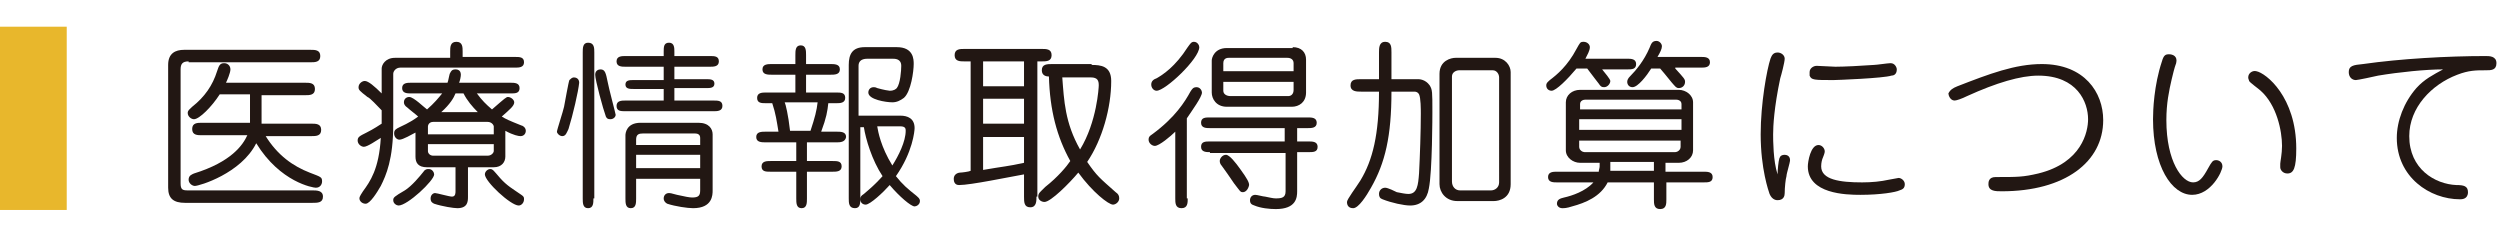
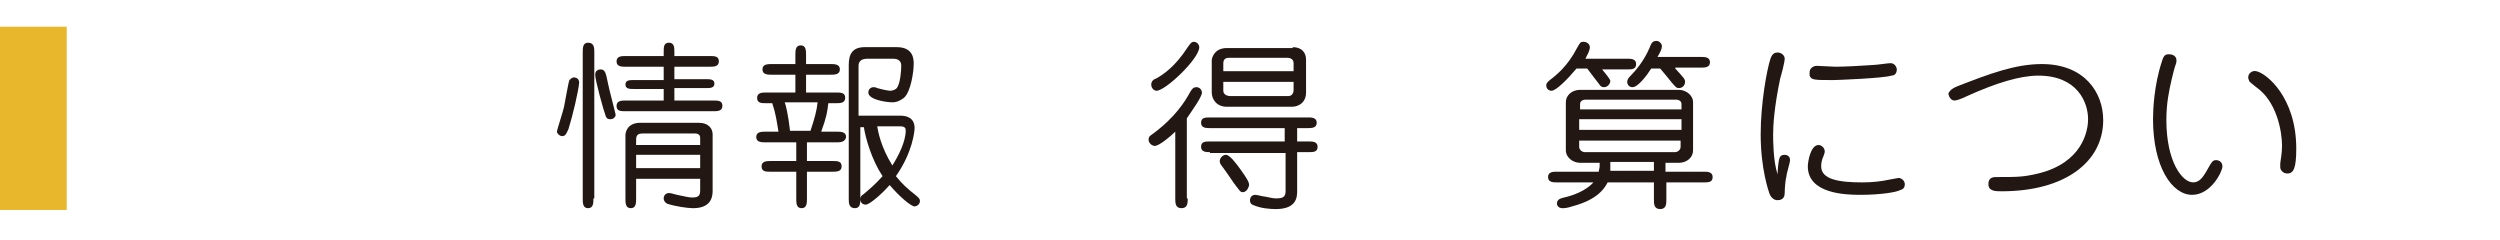
<svg xmlns="http://www.w3.org/2000/svg" version="1.1" id="レイヤー_1" x="0px" y="0px" width="281px" height="27px" viewBox="0 0 281 27" style="enable-background:new 0 0 281 27;" xml:space="preserve">
  <style type="text/css">
	.st0{fill:#221713;}
	.st1{fill:#E8B72C;}
</style>
  <g>
    <g>
-       <path class="st0" d="M21.2,6.9c-0.7,0-0.9,0.3-0.9,0.9v12.8c0,0.7,0.2,0.8,0.8,0.8h14c0.5,0,1.2,0,1.2,0.7c0,0.7-0.6,0.7-1.2,0.7    H20.8c-1.3,0-1.9-0.5-1.9-1.7V7.3c0-1.3,0.8-1.7,1.8-1.7h14.2c0.5,0,1.1,0,1.1,0.7s-0.6,0.7-1.1,0.7H21.2z M29.8,15.2    c1.4,2.3,3.2,3.5,5,4.2c1.3,0.5,1.4,0.5,1.4,1c0,0.3-0.2,0.7-0.7,0.7c-0.3,0-4-0.6-6.7-5c-1.7,3.4-6.4,4.8-6.9,4.8    c-0.3,0-0.7-0.3-0.7-0.7c0-0.5,0.4-0.6,0.6-0.7c4.2-1.3,5.5-3.2,6-4.3h-5.1c-0.5,0-1.1,0-1.1-0.7c0-0.7,0.6-0.7,1.1-0.7h5.4    c0-0.2,0-0.2,0-0.4v-2.8h-3.4c-0.9,1.4-2.3,2.8-2.9,2.8c-0.3,0-0.7-0.3-0.7-0.7c0-0.3,0.2-0.4,0.5-0.7c1.4-1.1,2.3-2.4,2.8-4    c0.2-0.6,0.3-0.9,0.8-0.9c0.4,0,0.7,0.3,0.7,0.7c0,0.4-0.4,1.3-0.5,1.5h8.9c0.5,0,1.1,0,1.1,0.7c0,0.7-0.6,0.7-1.1,0.7h-4.9v2.7    c0,0.2,0,0.3,0,0.5h5.6c0.5,0,1.1,0,1.1,0.7c0,0.7-0.6,0.7-1.1,0.7H29.8z" />
-       <path class="st0" d="M50.6,6.4V5.8c0-0.5,0-1.1,0.7-1.1c0.7,0,0.7,0.6,0.7,1.1v0.6h5.9c0.5,0,1,0,1,0.6c0,0.6-0.6,0.6-1,0.6H45    c-0.5,0-0.8,0.4-0.8,0.7V14c0,3.9-0.8,5.7-1.4,6.9c-0.4,0.7-1.2,2-1.7,2c-0.4,0-0.7-0.3-0.7-0.6c0-0.1,0-0.2,0.4-0.8    c0.8-1.1,1.8-2.5,2-6c-0.5,0.3-1.5,1-1.9,1c-0.3,0-0.7-0.3-0.7-0.7c0-0.4,0.2-0.5,1-0.9c0.2-0.1,0.8-0.4,1.7-1v-1.5    c-0.5-0.5-1.3-1.4-1.6-1.5c-0.9-0.7-1-0.8-1-1.1c0-0.4,0.4-0.7,0.7-0.7c0.4,0,1.1,0.6,1.9,1.4V7.7c0-0.4,0.4-1.2,1.5-1.2H50.6z     M48.8,19.6c0,0.7-3,3.5-4,3.5c-0.2,0-0.6-0.2-0.6-0.6c0-0.3,0.1-0.4,1.3-1.1c0.8-0.5,1.7-1.6,2.1-2.1C47.8,19,48,19,48.2,19    C48.6,19,48.8,19.4,48.8,19.6z M56.8,17.6c0,0.6-0.4,1.2-1.3,1.2h-2.9v3.3c0,0.5,0,1.3-1.2,1.3c-0.4,0-1.7-0.2-2.6-0.5    c-0.2-0.1-0.4-0.2-0.4-0.6c0-0.4,0.3-0.6,0.5-0.6s1.6,0.4,1.9,0.4c0.4,0,0.4-0.4,0.4-0.6v-2.7H48c-1,0-1.3-0.5-1.3-1.2v-2.7    c-0.4,0.2-1.4,0.8-1.8,0.8c-0.3,0-0.6-0.3-0.6-0.7c0-0.4,0.2-0.5,0.6-0.7c1.1-0.5,1.7-0.9,2.1-1.2c-0.2-0.2-1-0.8-1.2-1    c-0.3-0.2-0.4-0.4-0.4-0.6c0-0.4,0.3-0.6,0.6-0.6c0.5,0,1.7,1.2,2,1.4c0.8-0.7,1.3-1.3,1.7-1.8h-3.5c-0.4,0-1,0-1-0.6    c0-0.6,0.6-0.6,1-0.6h4.1c0.1-0.2,0.2-1,0.3-1.1c0.1-0.2,0.2-0.4,0.6-0.4c0.1,0,0.6,0,0.6,0.6c0,0.2-0.1,0.7-0.2,0.9h5.8    c0.4,0,1,0,1,0.6c0,0.6-0.5,0.6-1,0.6h-3.8c0.6,0.8,1,1.2,1.7,1.8c1.5-1.3,1.6-1.4,1.8-1.4c0.3,0,0.7,0.3,0.7,0.6    c0,0.4-0.5,0.8-1.4,1.6c0.5,0.3,0.7,0.4,2.2,1c0.1,0,0.5,0.2,0.5,0.6c0,0.3-0.2,0.6-0.6,0.6c-0.2,0-0.8-0.1-1.7-0.6V17.6z     M48.1,15.1h7.4v-0.9c0-0.1-0.2-0.5-0.7-0.5h-6.1c-0.5,0-0.6,0.4-0.6,0.5V15.1z M55.5,16.2h-7.4V17c0,0.2,0.2,0.5,0.6,0.5h6.1    c0.5,0,0.7-0.4,0.7-0.5V16.2z M53.7,12.6c-0.6-0.6-1.2-1.3-1.6-2.1h-0.9c-0.2,0.5-0.6,1.2-1.6,2.1H53.7z M54.5,19.6    c0-0.3,0.3-0.6,0.6-0.6c0.3,0,0.4,0.2,1.1,1c0.8,0.9,1.4,1.2,2.4,1.9c0.3,0.2,0.3,0.3,0.3,0.5c0,0.4-0.3,0.7-0.6,0.7    C57.4,23.1,54.5,20.4,54.5,19.6z" />
      <path class="st0" d="M63.9,14.5c-0.2,0.4-0.3,0.8-0.7,0.8c-0.3,0-0.6-0.3-0.6-0.5c0-0.2,0.7-2.3,0.8-2.8c0.1-0.5,0.5-2.8,0.6-3    c0.1-0.1,0.3-0.3,0.5-0.3c0.2,0,0.6,0.1,0.6,0.6C65,10.3,64.4,12.9,63.9,14.5z M66.7,22.3c0,0.5,0,1.1-0.6,1.1    c-0.6,0-0.6-0.6-0.6-1.1V5.9c0-0.5,0-1.1,0.6-1.1c0.7,0,0.7,0.6,0.7,1.1V22.3z M66.9,8.4c0-0.5,0.4-0.6,0.6-0.6    c0.5,0,0.6,0.4,0.8,1.4c0.1,0.6,0.9,3.6,0.9,3.7c0,0.2-0.2,0.5-0.6,0.5c-0.3,0-0.4-0.1-0.5-0.3C67.8,12.3,66.9,9,66.9,8.4z     M74.6,11.3V10h-3.4c-0.4,0-0.9,0-0.9-0.5c0-0.5,0.5-0.5,0.9-0.5h3.4V7.5h-4.3c-0.4,0-1,0-1-0.6c0-0.6,0.6-0.6,1-0.6h4.3V5.8    c0-0.5,0-1,0.6-1c0.6,0,0.6,0.6,0.6,1v0.5h4c0.5,0,1,0,1,0.6c0,0.6-0.6,0.6-1,0.6h-4v1.4h3.6c0.4,0,0.9,0,0.9,0.5    c0,0.5-0.5,0.5-0.9,0.5h-3.6v1.4h4.4c0.5,0,1,0,1,0.6c0,0.6-0.6,0.6-1,0.6h-9.9c-0.5,0-1,0-1-0.6c0-0.6,0.6-0.6,1-0.6H74.6z     M78.7,20.1h-7.2v2.2c0,0.5,0,1.1-0.6,1.1c-0.6,0-0.6-0.6-0.6-1.1v-7.1c0-0.2,0.1-1.4,1.7-1.4h6.5c1.2,0,1.6,0.7,1.6,1.3v6.3    c0,0.5,0,2-2.2,2c-0.6,0-2-0.2-2.9-0.5c-0.2-0.1-0.4-0.3-0.4-0.6c0-0.3,0.2-0.6,0.6-0.6c0.1,0,0.2,0,0.9,0.2    c0.9,0.2,1.4,0.3,1.7,0.3c0.7,0,0.9-0.2,0.9-0.8V20.1z M71.5,16.3h7.2v-0.8c0-0.4-0.3-0.5-0.6-0.5h-5.8c-0.5,0-0.8,0.1-0.8,0.7    V16.3z M78.7,17.4h-7.2v1.5h7.2V17.4z" />
      <path class="st0" d="M89.4,16h-3.3c-0.5,0-1.1,0-1.1-0.6c0-0.6,0.6-0.6,1.1-0.6h1.4c-0.2-1.2-0.3-2-0.7-3.2h-0.7c-0.5,0-1,0-1-0.6    s0.6-0.6,1-0.6h3.3v-2h-2.6c-0.5,0-1.1,0-1.1-0.6c0-0.6,0.6-0.6,1.1-0.6h2.6v-1c0-0.5,0-1.1,0.6-1.1c0.6,0,0.6,0.6,0.6,1.1v1h2.7    c0.5,0,1.1,0,1.1,0.6c0,0.6-0.6,0.6-1.1,0.6h-2.7v2h3.4c0.5,0,1,0,1,0.6s-0.6,0.6-1,0.6h-0.9c-0.1,0.9-0.2,1.6-0.8,3.2H94    c0.5,0,1.1,0,1.1,0.6C95,16,94.4,16,94,16h-3.3v2.1h2.9c0.5,0,1,0,1,0.6c0,0.6-0.6,0.6-1,0.6h-2.9v3c0,0.5,0,1.1-0.6,1.1    c-0.6,0-0.6-0.6-0.6-1.1v-3h-2.9c-0.5,0-1,0-1-0.6c0-0.6,0.6-0.6,1-0.6h2.9V16z M88.2,11.5c0.1,0.2,0.4,1.4,0.6,3.2h2.3    c0.5-1.5,0.7-2.3,0.8-3.2H88.2z M96.7,14.2v8.1c0,0.5,0,1.1-0.6,1.1c-0.7,0-0.7-0.6-0.7-1.1v-15c0-1.2,0.4-2,1.8-2h3.6    c1.9,0,1.9,1.4,1.9,1.9c0,0.8-0.3,3.1-1.1,3.8c-0.4,0.3-0.8,0.5-1.3,0.5c-0.7,0-2.7-0.3-2.7-1.1c0-0.3,0.2-0.6,0.6-0.6    c0.1,0,0.2,0,0.4,0.1c0.7,0.2,1.3,0.3,1.4,0.3c0.5,0,0.7-0.2,0.8-0.3c0.4-0.5,0.5-2,0.5-2.5c0-0.8-0.7-0.8-1-0.8h-2.8    c-0.8,0-1,0.4-1,0.8v5.6h4.7c0.8,0,1.6,0.3,1.6,1.4c0,0.3-0.2,2.7-2.1,5.4c0.8,1,1.3,1.4,2.3,2.2c0.2,0.2,0.4,0.3,0.4,0.6    c0,0.4-0.4,0.6-0.6,0.6c-0.4,0-1.7-1.1-2.8-2.4c-0.7,0.8-2.2,2.2-2.7,2.2c-0.3,0-0.6-0.2-0.6-0.6c0-0.3,0.1-0.4,0.4-0.6    c0.7-0.6,1.3-1.1,2.1-2c-1.2-1.8-1.9-4.2-2.1-5.5H96.7z M98.6,14.2c0.1,0.6,0.4,2.3,1.7,4.4c0.7-1.1,1.5-2.7,1.5-3.9    c0-0.2,0-0.5-0.6-0.5H98.6z" />
-       <path class="st0" d="M116.5,22.1c0,0.5,0,1.2-0.7,1.2c-0.7,0-0.7-0.6-0.7-1.2v-2.5c-1.7,0.3-6,1.2-7.3,1.2c-0.5,0-0.6-0.4-0.6-0.7    c0-0.6,0.6-0.7,0.7-0.7c0.2,0,1-0.1,1.2-0.2V6.9h-0.7c-0.5,0-1.1,0-1.1-0.7c0-0.7,0.6-0.7,1.1-0.7h8.7c0.5,0,1.1,0,1.1,0.7    c0,0.7-0.6,0.7-1.1,0.7h-0.5V22.1z M115.1,6.9h-4.6v2.8h4.6V6.9z M115.1,11.1h-4.6v2.8h4.6V11.1z M115.1,15.4h-4.6v3.7    c2.3-0.4,2.8-0.4,4.6-0.8V15.4z M122.7,7.3c1,0,2.2,0.1,2.2,1.8c0,3-1,6.6-2.7,9.1c1.1,1.6,1.4,1.8,3.2,3.4    c0.3,0.2,0.4,0.4,0.4,0.7c0,0.4-0.4,0.7-0.7,0.7c-0.5,0-2.3-1.4-3.9-3.6c-1,1.2-3.1,3.3-3.8,3.3c-0.3,0-0.7-0.2-0.7-0.6    c0-0.4,0.2-0.5,0.8-1.1c1.4-1.1,2.4-2.3,2.8-2.9c-1.5-2.7-2.3-5.7-2.4-9.5c-0.3,0-0.8-0.1-0.8-0.7c0-0.7,0.6-0.7,1.2-0.7H122.7z     M119.4,8.7c0.2,2.6,0.3,5.1,2,8.1c1.9-3.1,2.1-7,2.1-7.2c0-0.5-0.1-0.9-0.9-0.9H119.4z" />
      <path class="st0" d="M133.5,22.3c0,0.5,0,1.1-0.7,1.1c-0.7,0-0.7-0.6-0.7-1.1v-7.5c-0.5,0.5-1.8,1.6-2.3,1.6    c-0.3,0-0.7-0.3-0.7-0.7c0-0.3,0.1-0.4,0.4-0.6c2.6-1.9,3.7-3.7,4.3-4.8c0.2-0.3,0.3-0.5,0.7-0.5c0.4,0,0.6,0.4,0.6,0.6    c0,0.5-1.1,2-1.7,2.9V22.3z M130,10.2c-0.3,0-0.6-0.3-0.6-0.7c0-0.4,0.3-0.6,0.6-0.7c0.7-0.4,2.1-1.3,3.5-3.5    c0.3-0.4,0.4-0.6,0.7-0.6c0.4,0,0.6,0.4,0.6,0.6C134.8,6.6,131,10.2,130,10.2z M136,17.1c-0.4,0-1,0-1-0.6c0-0.6,0.5-0.6,1-0.6    h8.4v-1.5H136c-0.4,0-1,0-1-0.6c0-0.6,0.5-0.6,1-0.6h11c0.4,0,1,0,1,0.6c0,0.6-0.6,0.6-1,0.6h-1.2v1.5h1.3c0.4,0,1,0,1,0.6    c0,0.6-0.5,0.6-1,0.6h-1.3v4.4c0,0.7-0.1,2-2.4,2c-0.7,0-1.7-0.1-2.4-0.4c-0.3-0.1-0.5-0.2-0.5-0.6c0-0.3,0.2-0.6,0.6-0.6    c0.2,0,0.9,0.2,1.1,0.2c0.5,0.1,0.9,0.2,1.2,0.2c0.7,0,1.1-0.1,1.1-0.8v-4.3H136z M145.3,5.3c1,0,1.5,0.6,1.5,1.4v3.7    c0,1.1-0.8,1.6-1.6,1.6h-7.3c-1.2,0-1.7-0.9-1.7-1.6V6.8c0-0.3,0.3-1.4,1.7-1.4H145.3z M139.7,21.6c-0.3,0-0.3-0.1-1-1    c-0.7-1-0.8-1.2-1.4-2c-0.1-0.1-0.2-0.3-0.2-0.5c0-0.3,0.3-0.7,0.7-0.7c0.4,0,1.1,0.9,1.6,1.6c0.8,1.1,1,1.5,1,1.8    C140.3,21.3,140,21.6,139.7,21.6z M145.4,8V7.1c0-0.4-0.3-0.6-0.7-0.6h-6.6c-0.1,0-0.6,0-0.6,0.6V8H145.4z M137.5,9.2v1    c0,0.4,0.4,0.6,0.8,0.6h6.5c0.3,0,0.6-0.2,0.6-0.7V9.2H137.5z" />
-       <path class="st0" d="M159.4,8.9c0.1,0,0.8,0,1.3,0.7c0.3,0.5,0.3,0.7,0.3,3c0,0.2,0,6.7-0.4,8.6c-0.2,1.2-0.9,1.9-2.1,1.9    c-0.7,0-2.1-0.3-3.1-0.7c-0.3-0.1-0.4-0.3-0.4-0.6c0-0.4,0.3-0.7,0.7-0.7c0.3,0,1.1,0.4,1.3,0.5c0.5,0.1,1,0.2,1.3,0.2    c1,0,1.1-1,1.2-2.3c0.1-1.9,0.2-4.8,0.2-6.7c0-0.5,0-1.8-0.2-2.2c-0.1-0.2-0.3-0.3-0.5-0.3h-2.6c0,5-0.7,8-2.3,10.8    c-0.5,0.9-1.4,2.3-2,2.3c-0.5,0-0.7-0.3-0.7-0.7c0-0.3,1-1.6,1.5-2.4c1.4-2.3,2.1-5.2,2.1-10h-2c-0.5,0-1.2,0-1.2-0.7    c0-0.7,0.6-0.7,1.2-0.7h2v-3c0-0.5,0-1.2,0.7-1.2c0.7,0,0.7,0.6,0.7,1.2v3H159.4z M168.1,6.5c1.1,0,1.7,0.9,1.7,1.6v12.6    c0,1.6-1.3,1.9-1.9,1.9h-4.1c-1.3,0-2-1-2-1.9V8.3c0-1.5,1.3-1.8,1.8-1.8H168.1z M164,7.9c-0.3,0-0.8,0.2-0.8,0.7v11.8    c0,0.6,0.4,1,0.9,1h3.5c0.4,0,0.9-0.3,0.9-0.9V8.7c0-0.4-0.3-0.8-0.7-0.8H164z" />
      <path class="st0" d="M180,7.7c0.4,0.5,1,1.2,1,1.4c0,0.3-0.3,0.7-0.7,0.7c-0.3,0-0.4-0.1-0.6-0.4c-0.3-0.4-0.4-0.5-1.3-1.7h-1.2    c-1,1.2-2.3,2.5-2.8,2.5c-0.3,0-0.6-0.2-0.6-0.6c0-0.3,0.2-0.4,0.4-0.6c0.8-0.6,2-1.6,3-3.5c0.4-0.7,0.4-0.8,0.8-0.8    c0.4,0,0.7,0.3,0.7,0.6c0,0.4-0.3,0.9-0.5,1.3h4.7c0.4,0,1,0,1,0.6c0,0.6-0.5,0.6-1,0.6H180z M187.3,19.3h4.2c0.4,0,1,0,1,0.6    c0,0.6-0.5,0.6-1,0.6h-4.2v1.9c0,0.5,0,1.1-0.7,1.1c-0.7,0-0.7-0.6-0.7-1.1v-1.9h-5.2c-0.8,1.6-2.5,2.3-4,2.7    c-0.6,0.2-0.9,0.2-1.1,0.2c-0.4,0-0.6-0.3-0.6-0.5c0-0.5,0.4-0.6,0.8-0.7c0.9-0.2,2.4-0.7,3.3-1.7h-4.1c-0.4,0-1,0-1-0.6    c0-0.6,0.6-0.6,1-0.6h4.7c0-0.2,0.1-0.4,0.1-0.6v-0.4h-2.2c-0.8,0-1.6-0.6-1.6-1.4v-5.4c0-0.8,0.7-1.4,1.6-1.4h11.1    c0.8,0,1.6,0.6,1.6,1.4v5.4c0,0.8-0.7,1.4-1.6,1.4h-1.5V19.3z M189,12.3v-0.6c0-0.4-0.4-0.5-0.6-0.5h-10.2c-0.2,0-0.6,0.1-0.6,0.5    v0.6H189z M177.5,13.4v1.2H189v-1.2H177.5z M177.5,15.8v0.7c0,0.4,0.4,0.6,0.6,0.6h10.2c0.2,0,0.6-0.2,0.6-0.6v-0.7H177.5z     M185.9,18.2h-4.9v0.4c0,0.2,0,0.4,0,0.6h4.9V18.2z M188.3,7.7c1,1.1,1.1,1.2,1.1,1.5c0,0.4-0.3,0.7-0.7,0.7    c-0.3,0-0.4-0.2-0.6-0.4c-0.2-0.2-0.8-1-1.5-1.8h-1c-0.5,0.8-1.5,2.1-2.1,2.1c-0.4,0-0.6-0.3-0.6-0.6c0-0.2,0.1-0.4,0.3-0.6    c0.7-0.7,1.6-1.8,2.2-3.2c0.2-0.5,0.3-0.8,0.8-0.8c0.3,0,0.6,0.3,0.6,0.6c0,0.3-0.2,0.7-0.5,1.2h4.9c0.4,0,1,0,1,0.6    c0,0.6-0.6,0.6-1,0.6H188.3z" />
      <path class="st0" d="M200,17.8c0.1-0.3,0.3-0.4,0.6-0.4c0.2,0,0.6,0.1,0.6,0.6c0,0.3-0.4,1.5-0.4,1.8c-0.1,0.3-0.2,1.3-0.2,1.9    c0,0.3-0.1,0.8-0.8,0.8c-0.1,0-0.6,0-0.9-0.7c-0.1-0.3-1-2.8-1-6.7c0-3.5,0.7-7.3,1.1-8.5c0.1-0.2,0.2-0.7,0.8-0.7    c0.4,0,0.8,0.3,0.8,0.7c0,0.4-0.4,1.9-0.5,2.2c-0.7,3.3-0.8,5.4-0.8,6.3c0,0.6,0,3,0.5,4.5C199.8,19.1,199.9,18.1,200,17.8z     M205.1,17c0,0.1,0,0.2-0.2,0.7c-0.1,0.2-0.2,0.6-0.2,1c0,1.5,2.1,1.8,4.6,1.8c1.1,0,2.1-0.1,3-0.3c0.1,0,1-0.2,1.1-0.2    c0.3,0,0.7,0.3,0.7,0.7c0,0.5-0.3,0.6-0.6,0.7c-0.4,0.2-2.1,0.5-4.4,0.5c-1.6,0-5.9-0.1-5.9-3.2c0-0.5,0.3-2.4,1.2-2.4    C204.8,16.3,205.1,16.7,205.1,17z M203.4,8.1c0-0.4,0.4-0.7,0.8-0.7c0.3,0,1.8,0.1,2.1,0.1c0.9,0,3-0.1,4.3-0.2    c0.3,0,1.6-0.2,1.9-0.2c0.5,0,0.7,0.5,0.7,0.7c0,0.6-0.4,0.7-0.6,0.7c-0.9,0.3-6.2,0.5-6.5,0.5c-2.2,0-2.5,0-2.7-0.5    C203.4,8.4,203.4,8.2,203.4,8.1z" />
      <path class="st0" d="M220,9.7c3.6-1.4,6.5-2.5,9.5-2.5c4.8,0,6.9,3.2,6.9,6.3c0,4.7-4.3,8-11.4,8c-0.7,0-1.5,0-1.5-0.8    c0-0.2,0-0.8,0.8-0.8c2.5,0,3.1,0,4.8-0.4c4.9-1.2,5.6-4.7,5.6-6.1c0-1.9-1.2-4.9-5.6-4.9c-2,0-4.7,0.8-8,2.3    c-0.6,0.3-1.2,0.5-1.4,0.5c-0.5,0-0.7-0.6-0.7-0.8C219.2,10.1,219.5,9.9,220,9.7z" />
      <path class="st0" d="M244.1,8.9c-0.3,1.3-0.6,2.7-0.6,4.6c0,4.7,1.8,7,3,7c0.7,0,1.1-0.5,1.7-1.6c0.4-0.7,0.5-0.9,0.9-0.9    c0.3,0,0.7,0.2,0.7,0.7c0,0.6-1.3,3.2-3.4,3.2c-2.3,0-4.4-3.2-4.4-8.5c0-1,0.1-3.8,1-6.5c0.2-0.7,0.4-0.8,0.8-0.8    c0.4,0,1,0.2,0.8,1C244.4,7.6,244.2,8.5,244.1,8.9z M258.1,16.7c0,2.2-0.3,2.8-1,2.8c-0.5,0-0.8-0.4-0.8-0.7c0-0.1,0-0.3,0-0.4    c0-0.2,0.2-1.1,0.2-2c0-1.7-0.6-4.6-2.4-6.2c-0.2-0.2-1.2-0.9-1.3-1.1c0-0.1-0.1-0.2-0.1-0.4c0-0.5,0.5-0.8,0.9-0.7    C254.7,8.2,258.1,10.9,258.1,16.7z" />
-       <path class="st0" d="M267.3,8.5C266.9,8.6,265,9,264.8,9c-0.4,0-0.8-0.3-0.8-0.9c0-0.7,0.5-0.8,1.6-0.9c4.2-0.6,9.5-0.9,13.8-0.9    c0.4,0,1.2,0,1.2,0.8c0,0.8-0.6,0.8-1.2,0.8c-1.1,0-1.9,0-3.2,0.5c-2.9,1.1-5.4,3.7-5.4,6.9c0,3.7,2.9,5.4,5.3,5.5    c0.8,0,1.3,0.1,1.3,0.8c0,0.8-0.7,0.8-0.9,0.8c-3.4,0-7.1-2.5-7.1-6.9c0-1.9,0.8-4,2.2-5.6c0.9-1,1.9-1.5,3-2.1    C272.7,7.8,269.7,8.1,267.3,8.5z" />
    </g>
    <rect y="3" class="st1" width="7.5" height="20.6" />
  </g>
</svg>